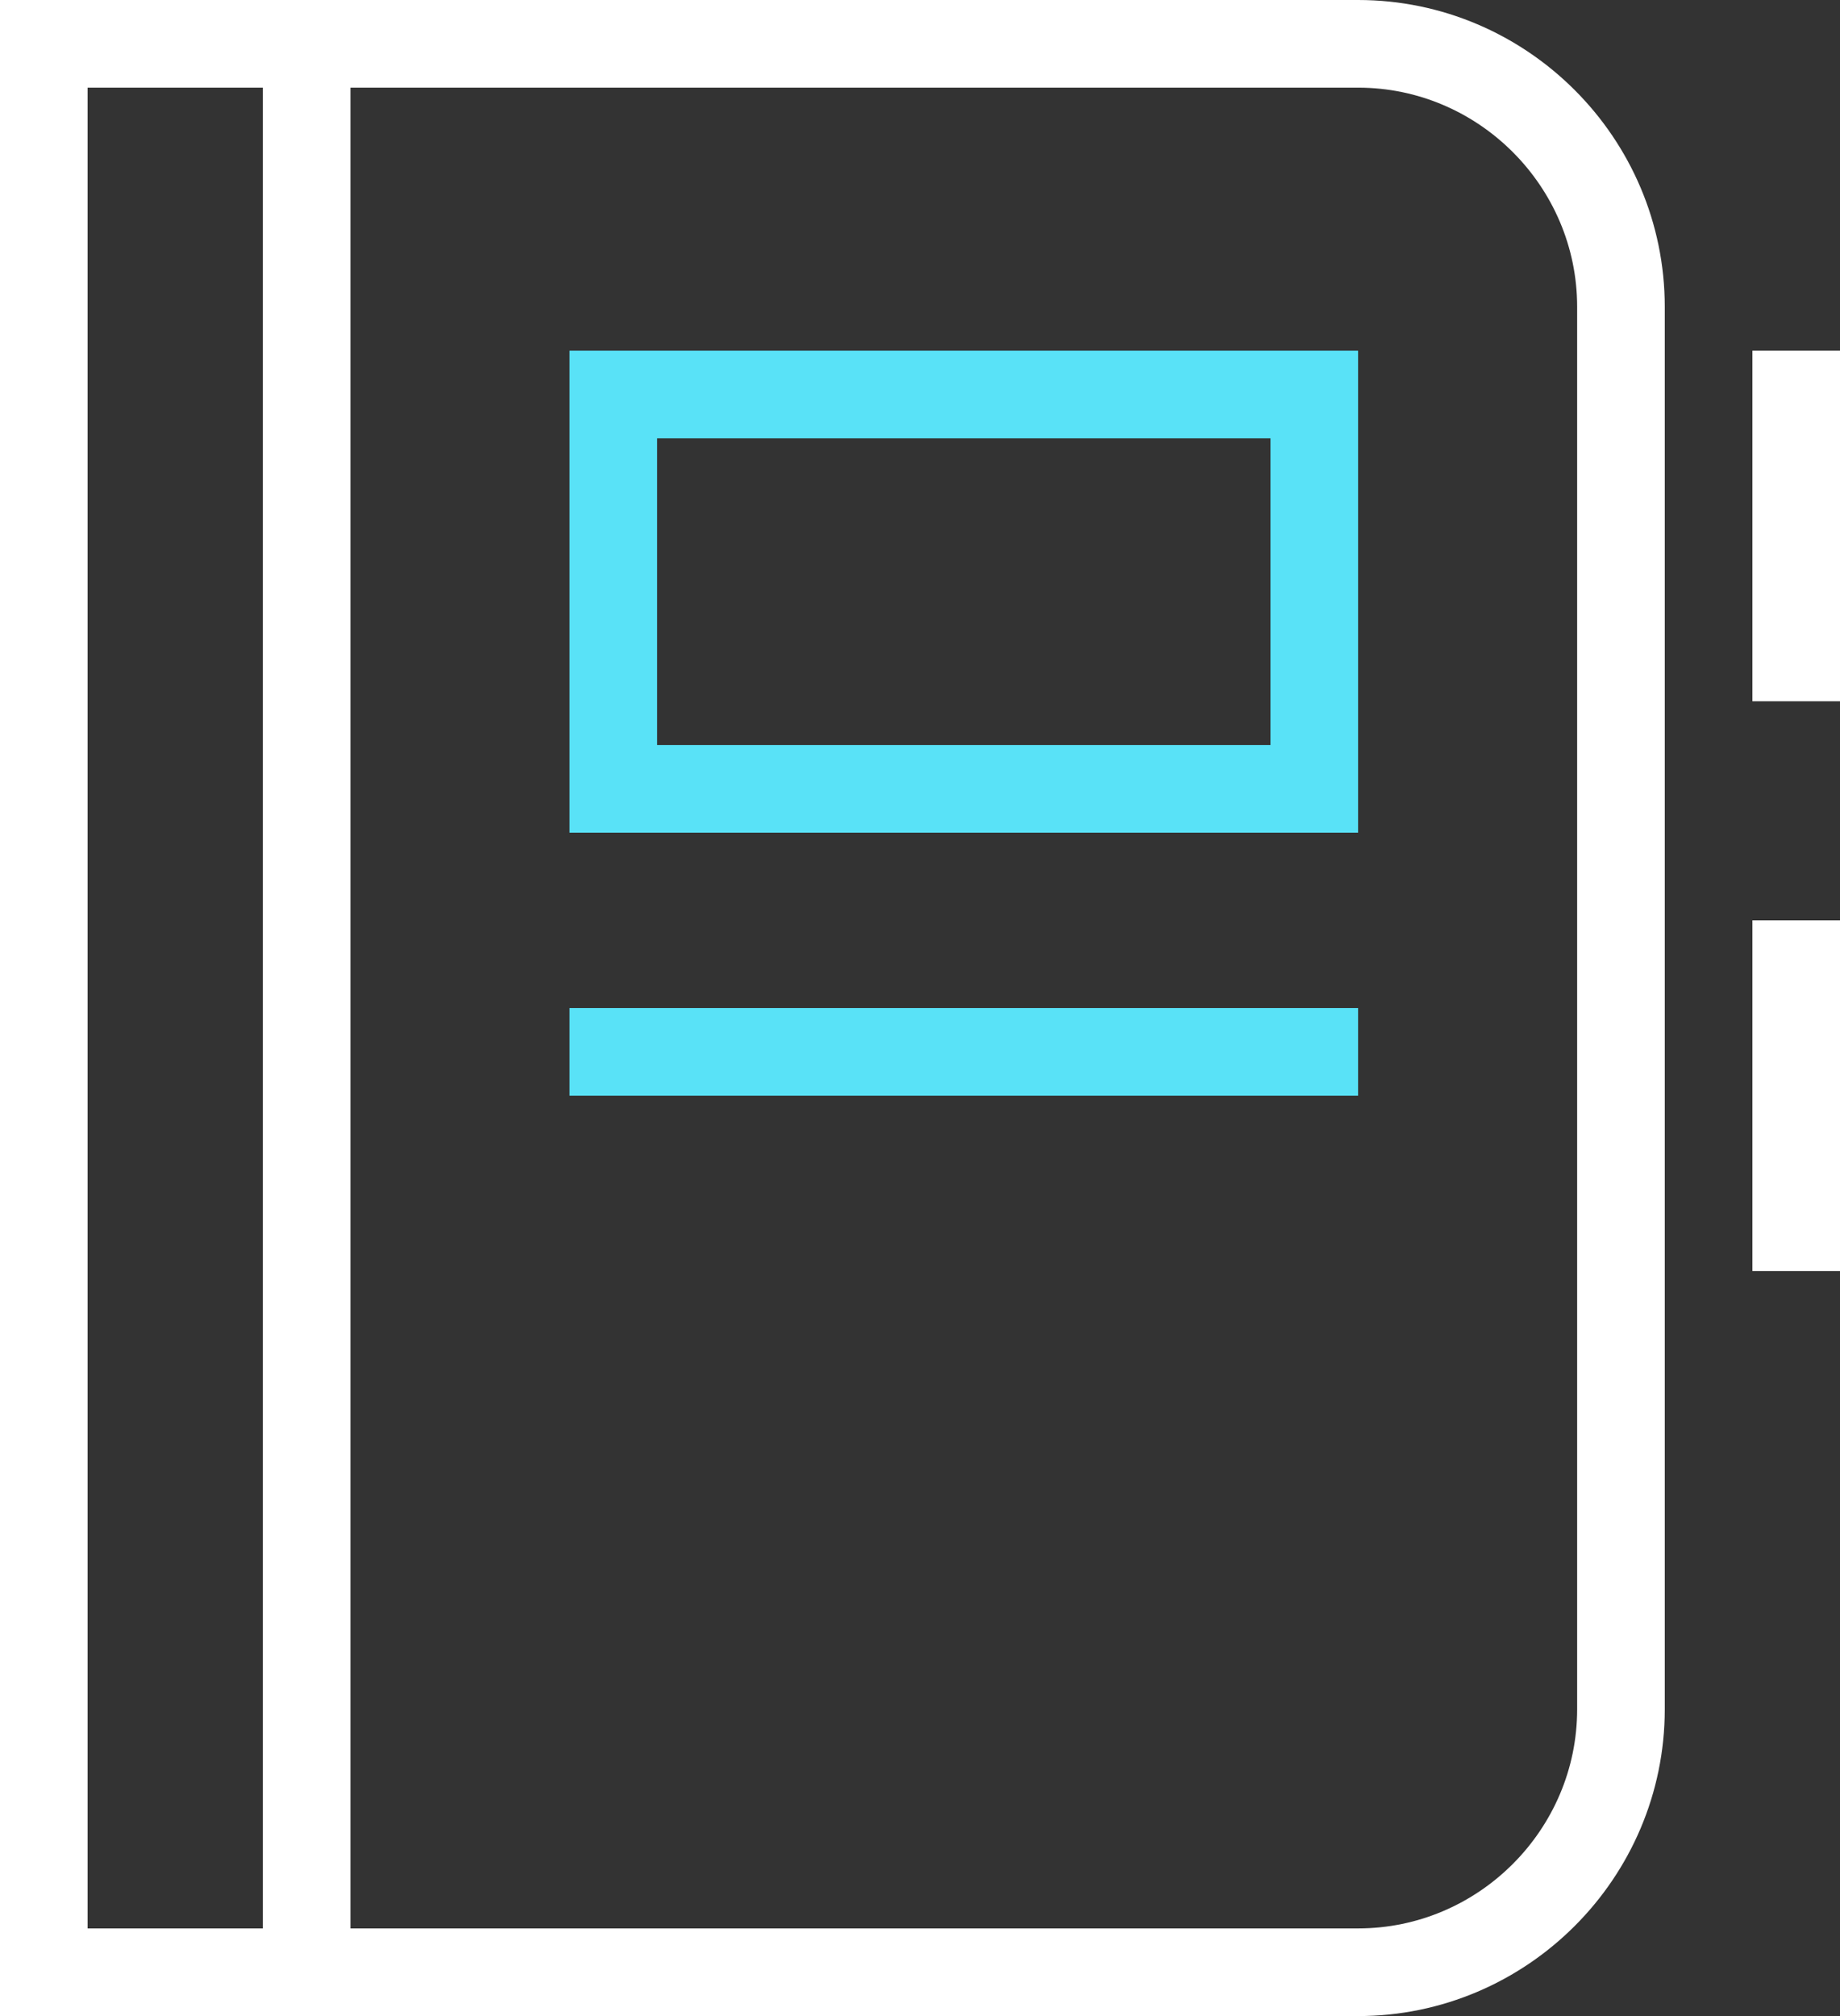
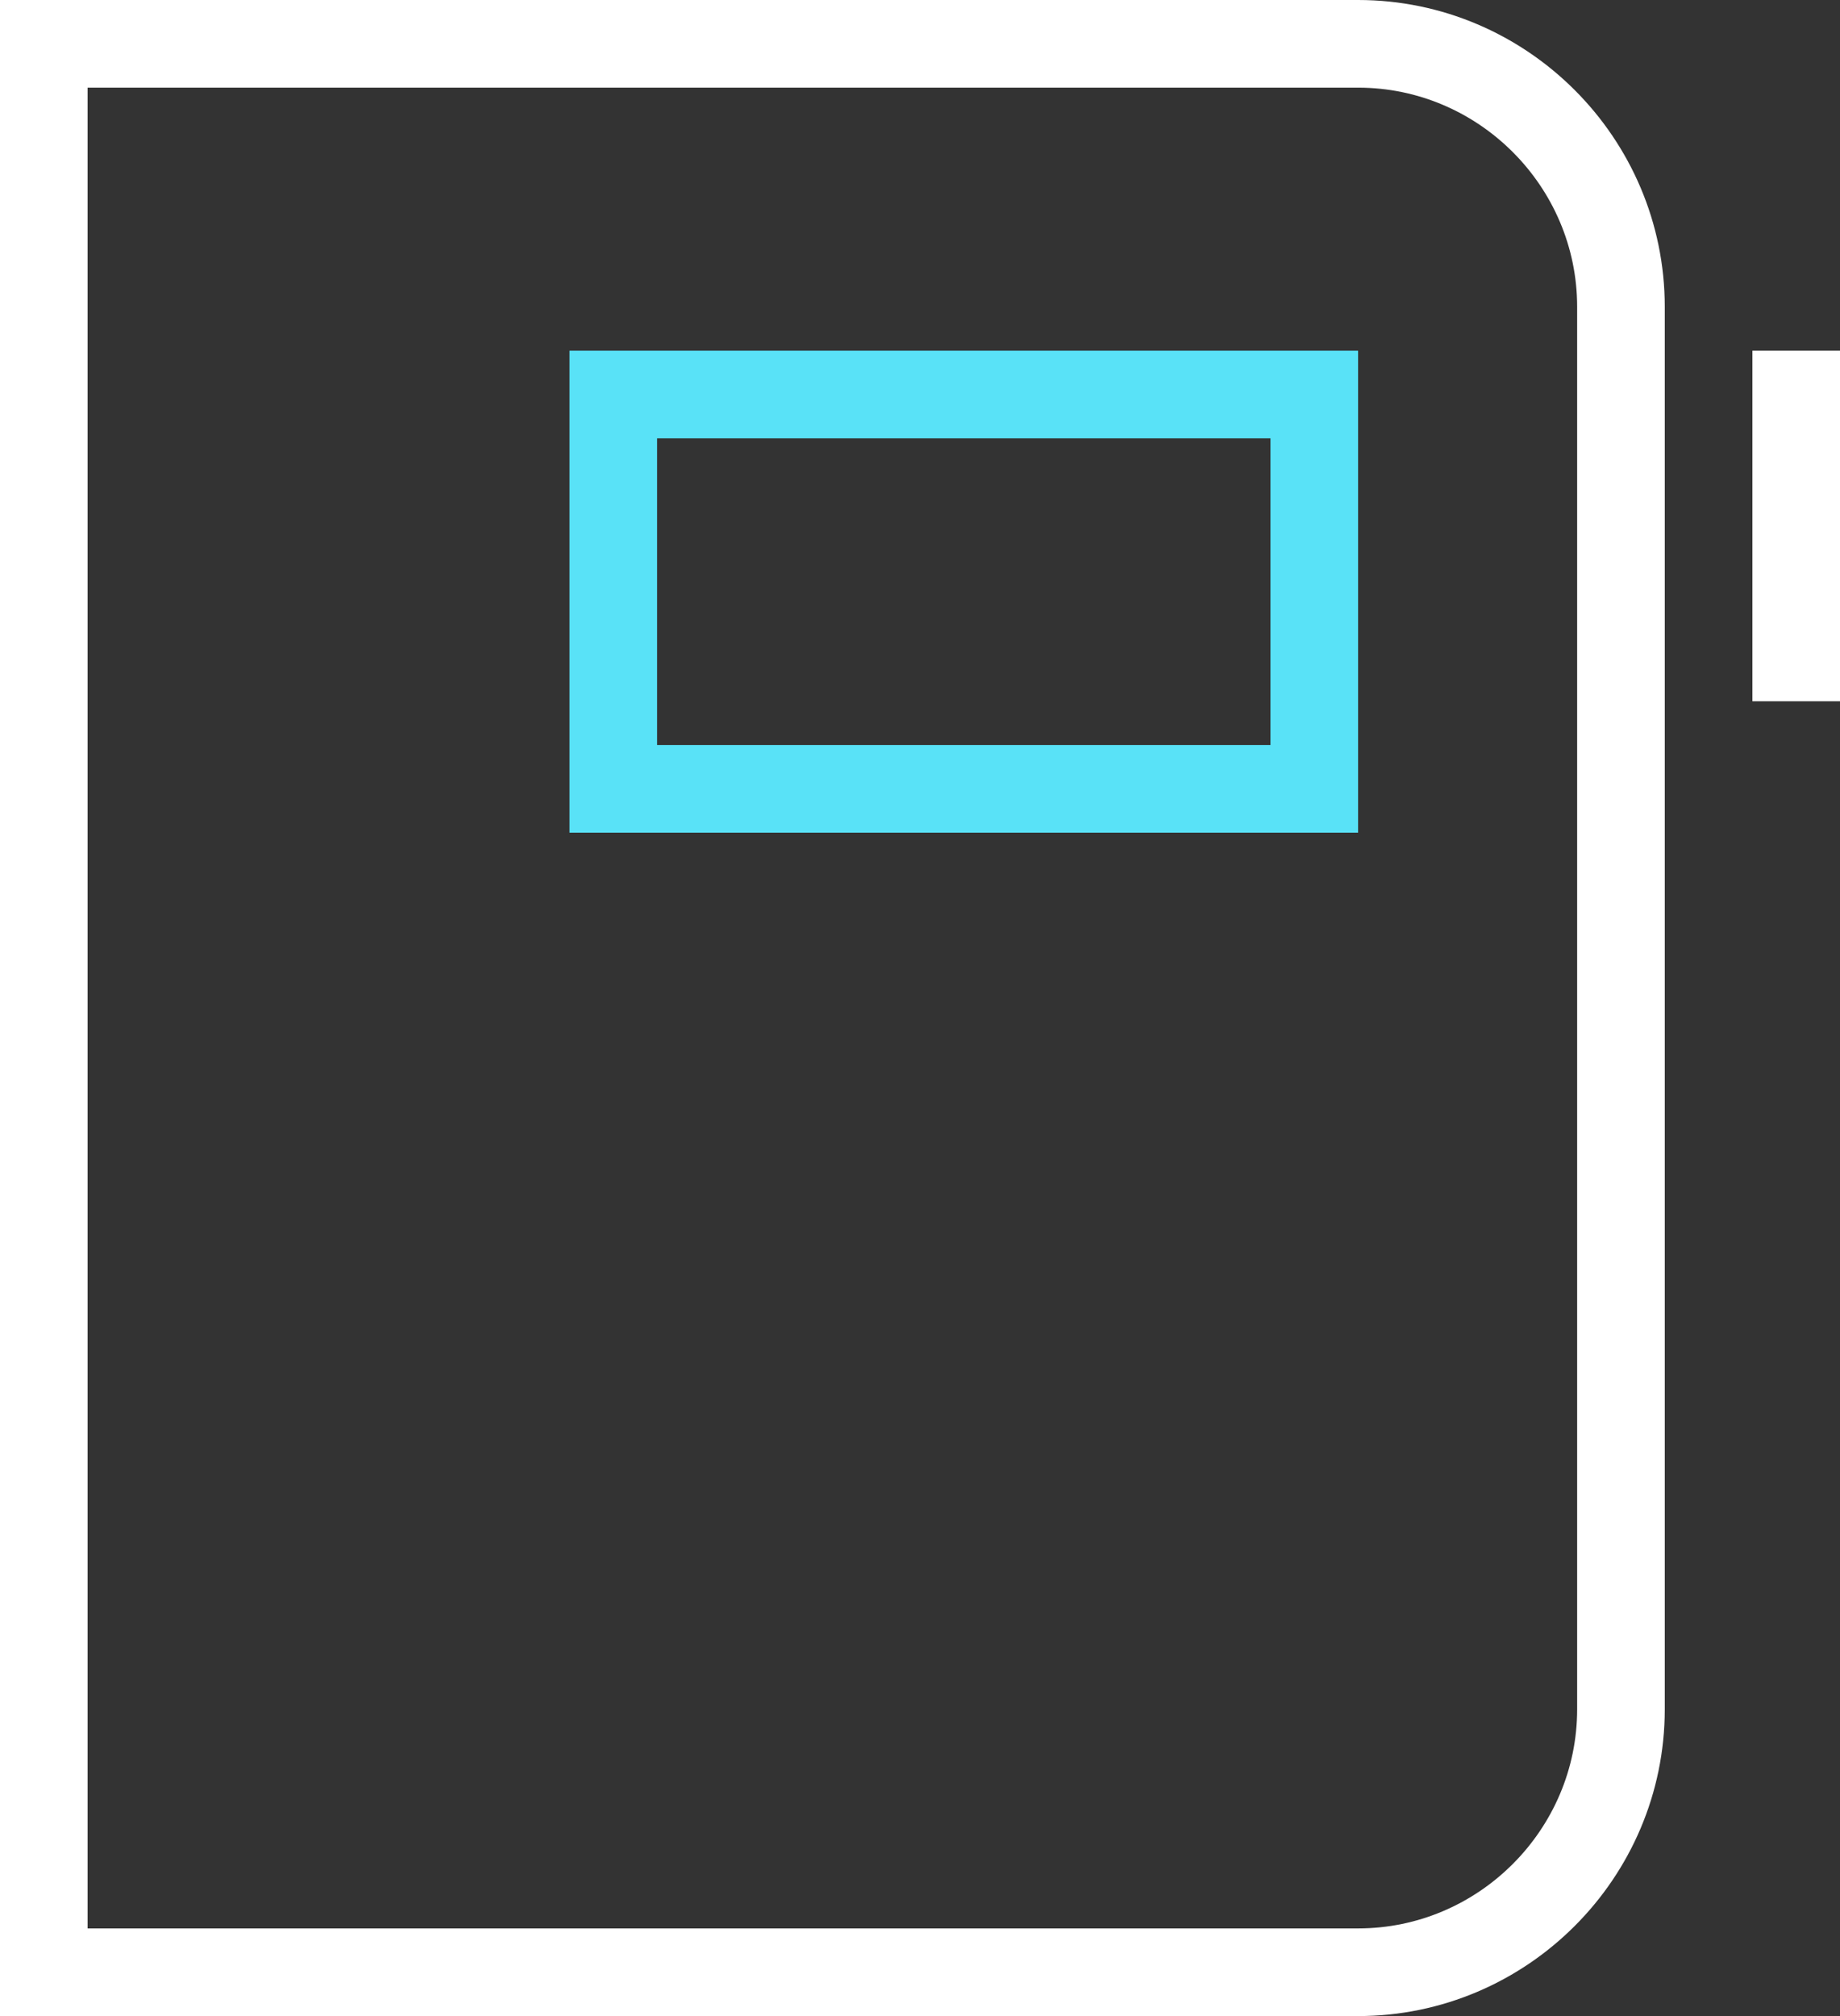
<svg xmlns="http://www.w3.org/2000/svg" id="Layer_1" version="1.1" viewBox="0 0 42 46">
  <rect x="0" y="0" width="42" height="46" fill="#333333" stroke="none" />
  <defs>
    <style>
      .st0 {
        stroke: #59e2f7;
      }

      .st0, .st1 {
        fill: none;
        stroke-linecap: square;
        stroke-miterlimit: 10;
        stroke-width: 2px;
      }

      .st1 {
        stroke: #fff;
      }
    </style>
  </defs>
  <rect class="st0" x="14" y="9" width="16" height="9" />
-   <line class="st0" x1="14" y1="24" x2="30" y2="24" />
  <line class="st1" x1="41" y1="9" x2="41" y2="15" />
-   <line class="st1" x1="41" y1="22" x2="41" y2="28" />
  <path class="st1" d="M1,45V1h30c3.3,0,6,2.7,6,6v32c0,3.3-2.7,6-6,6H1Z" />
-   <line class="st1" x1="7" y1="1" x2="7" y2="45" />
</svg>